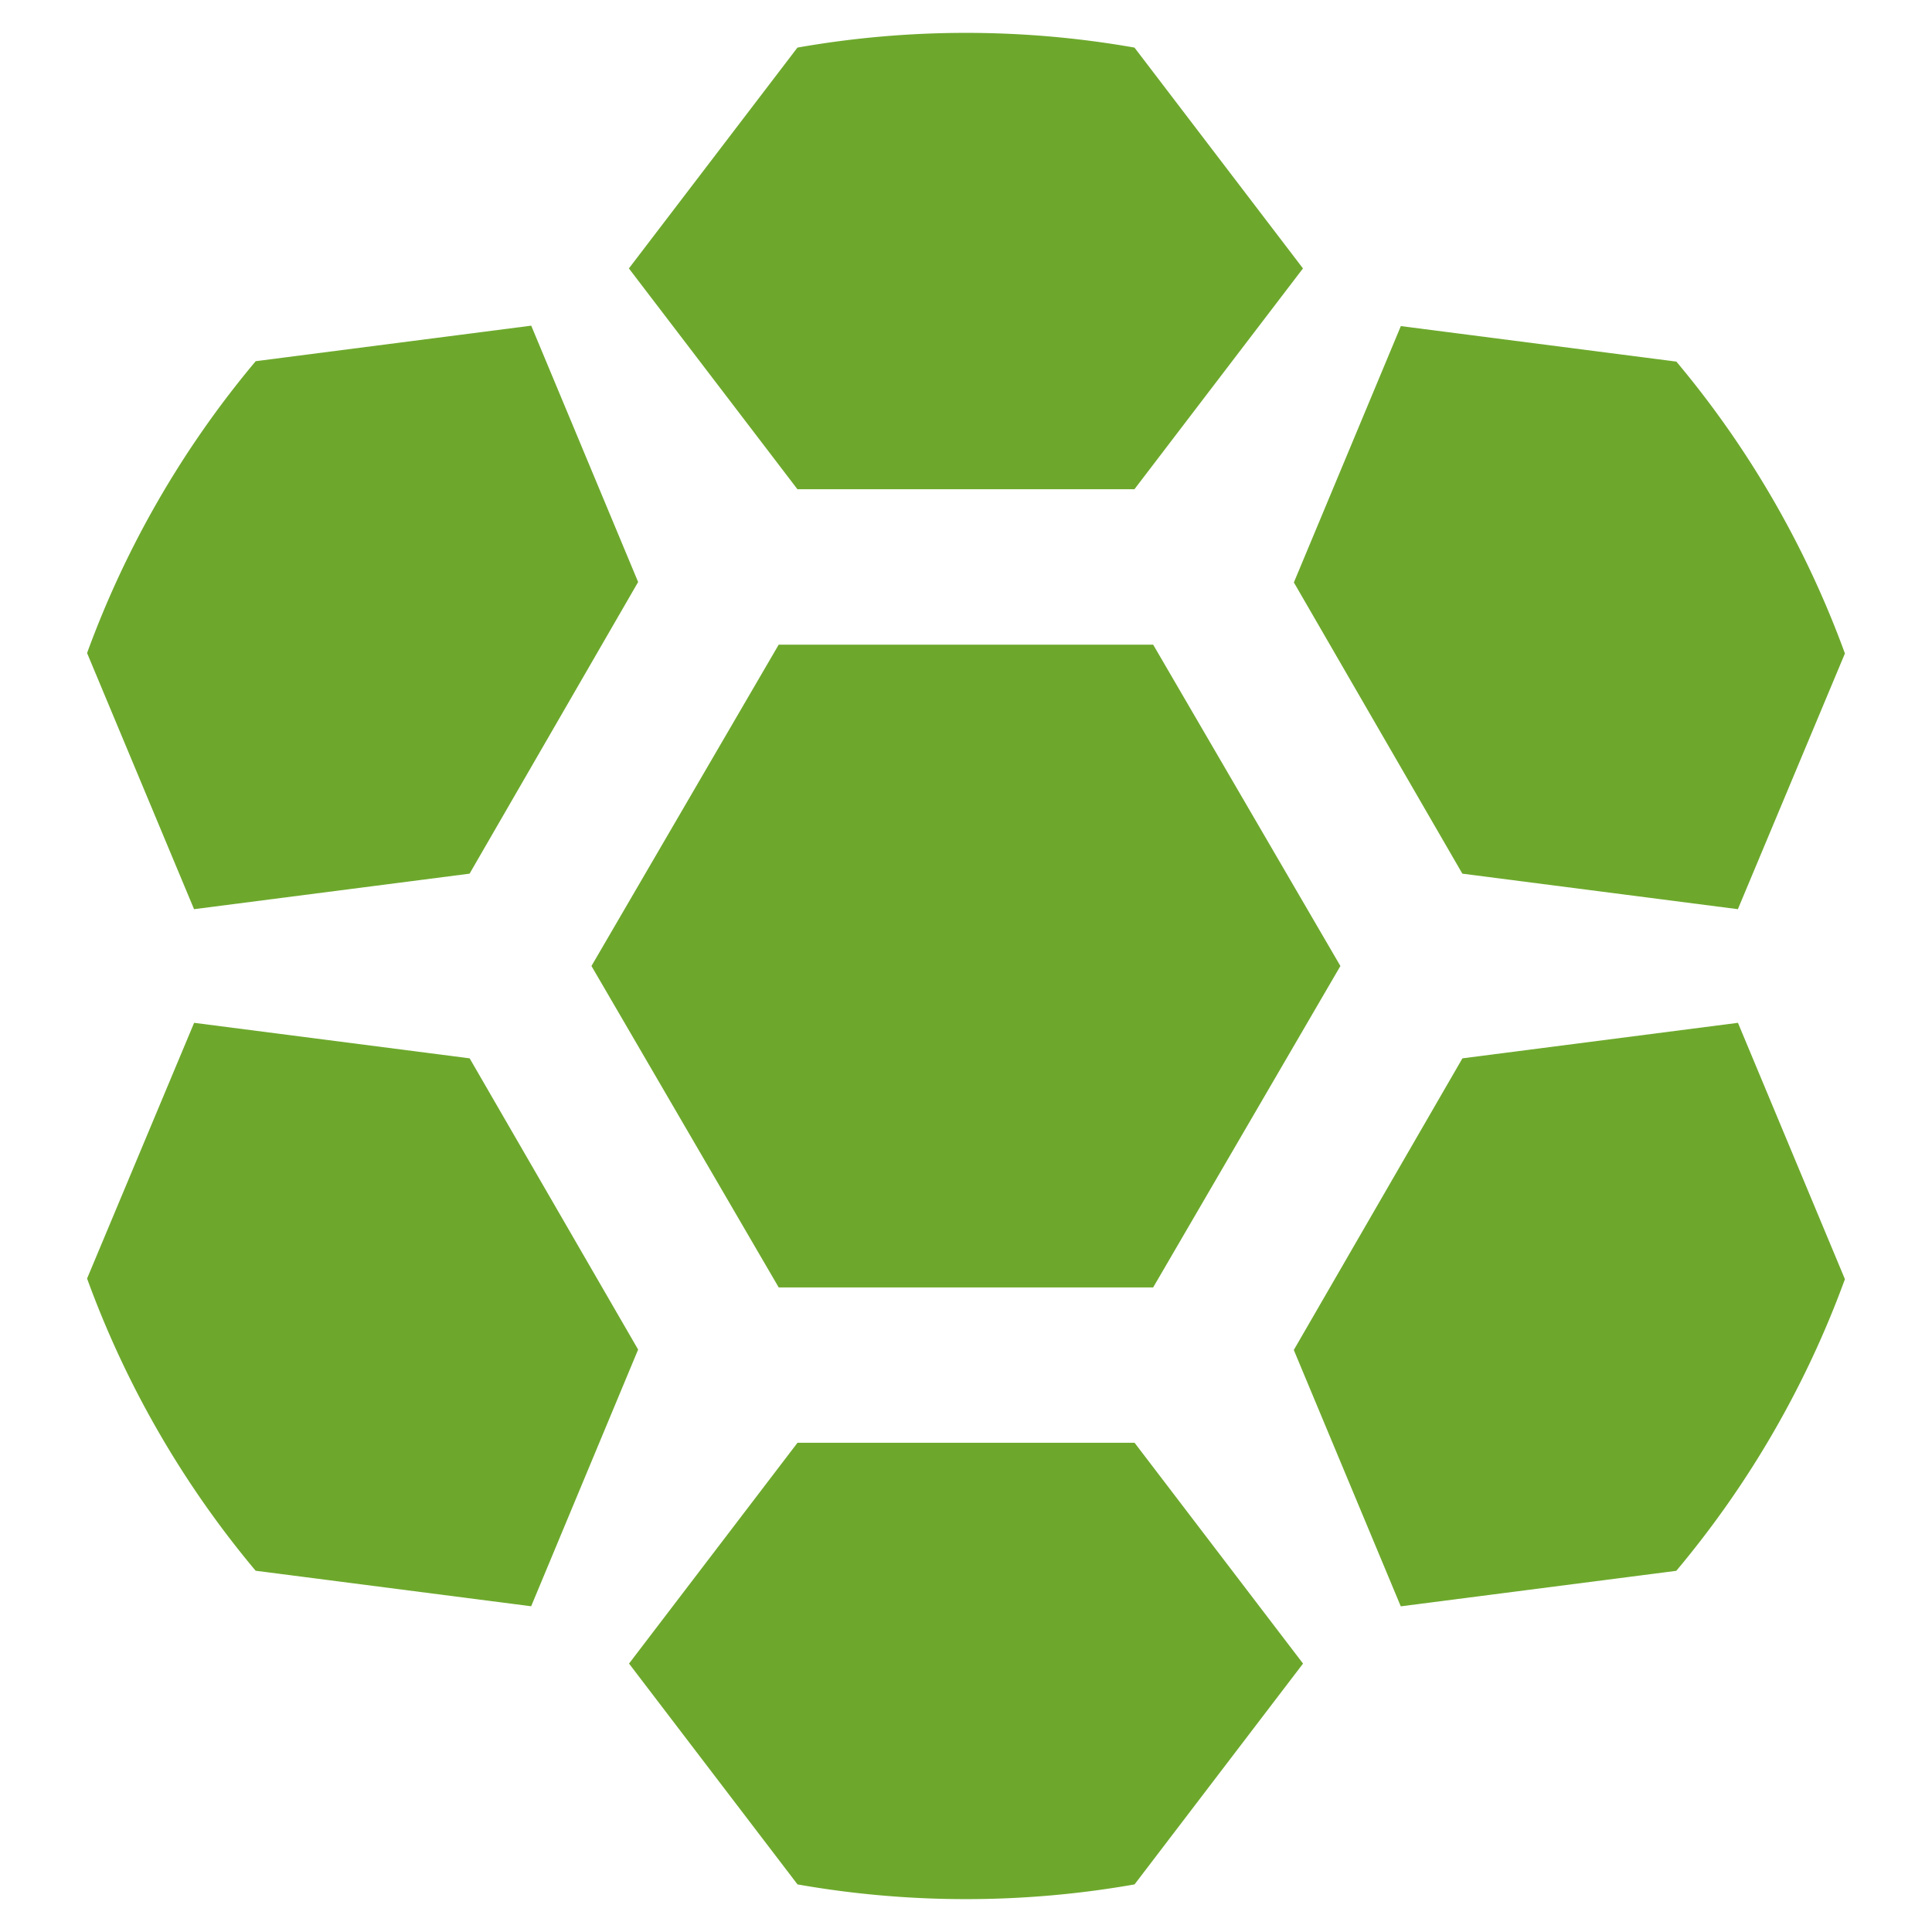
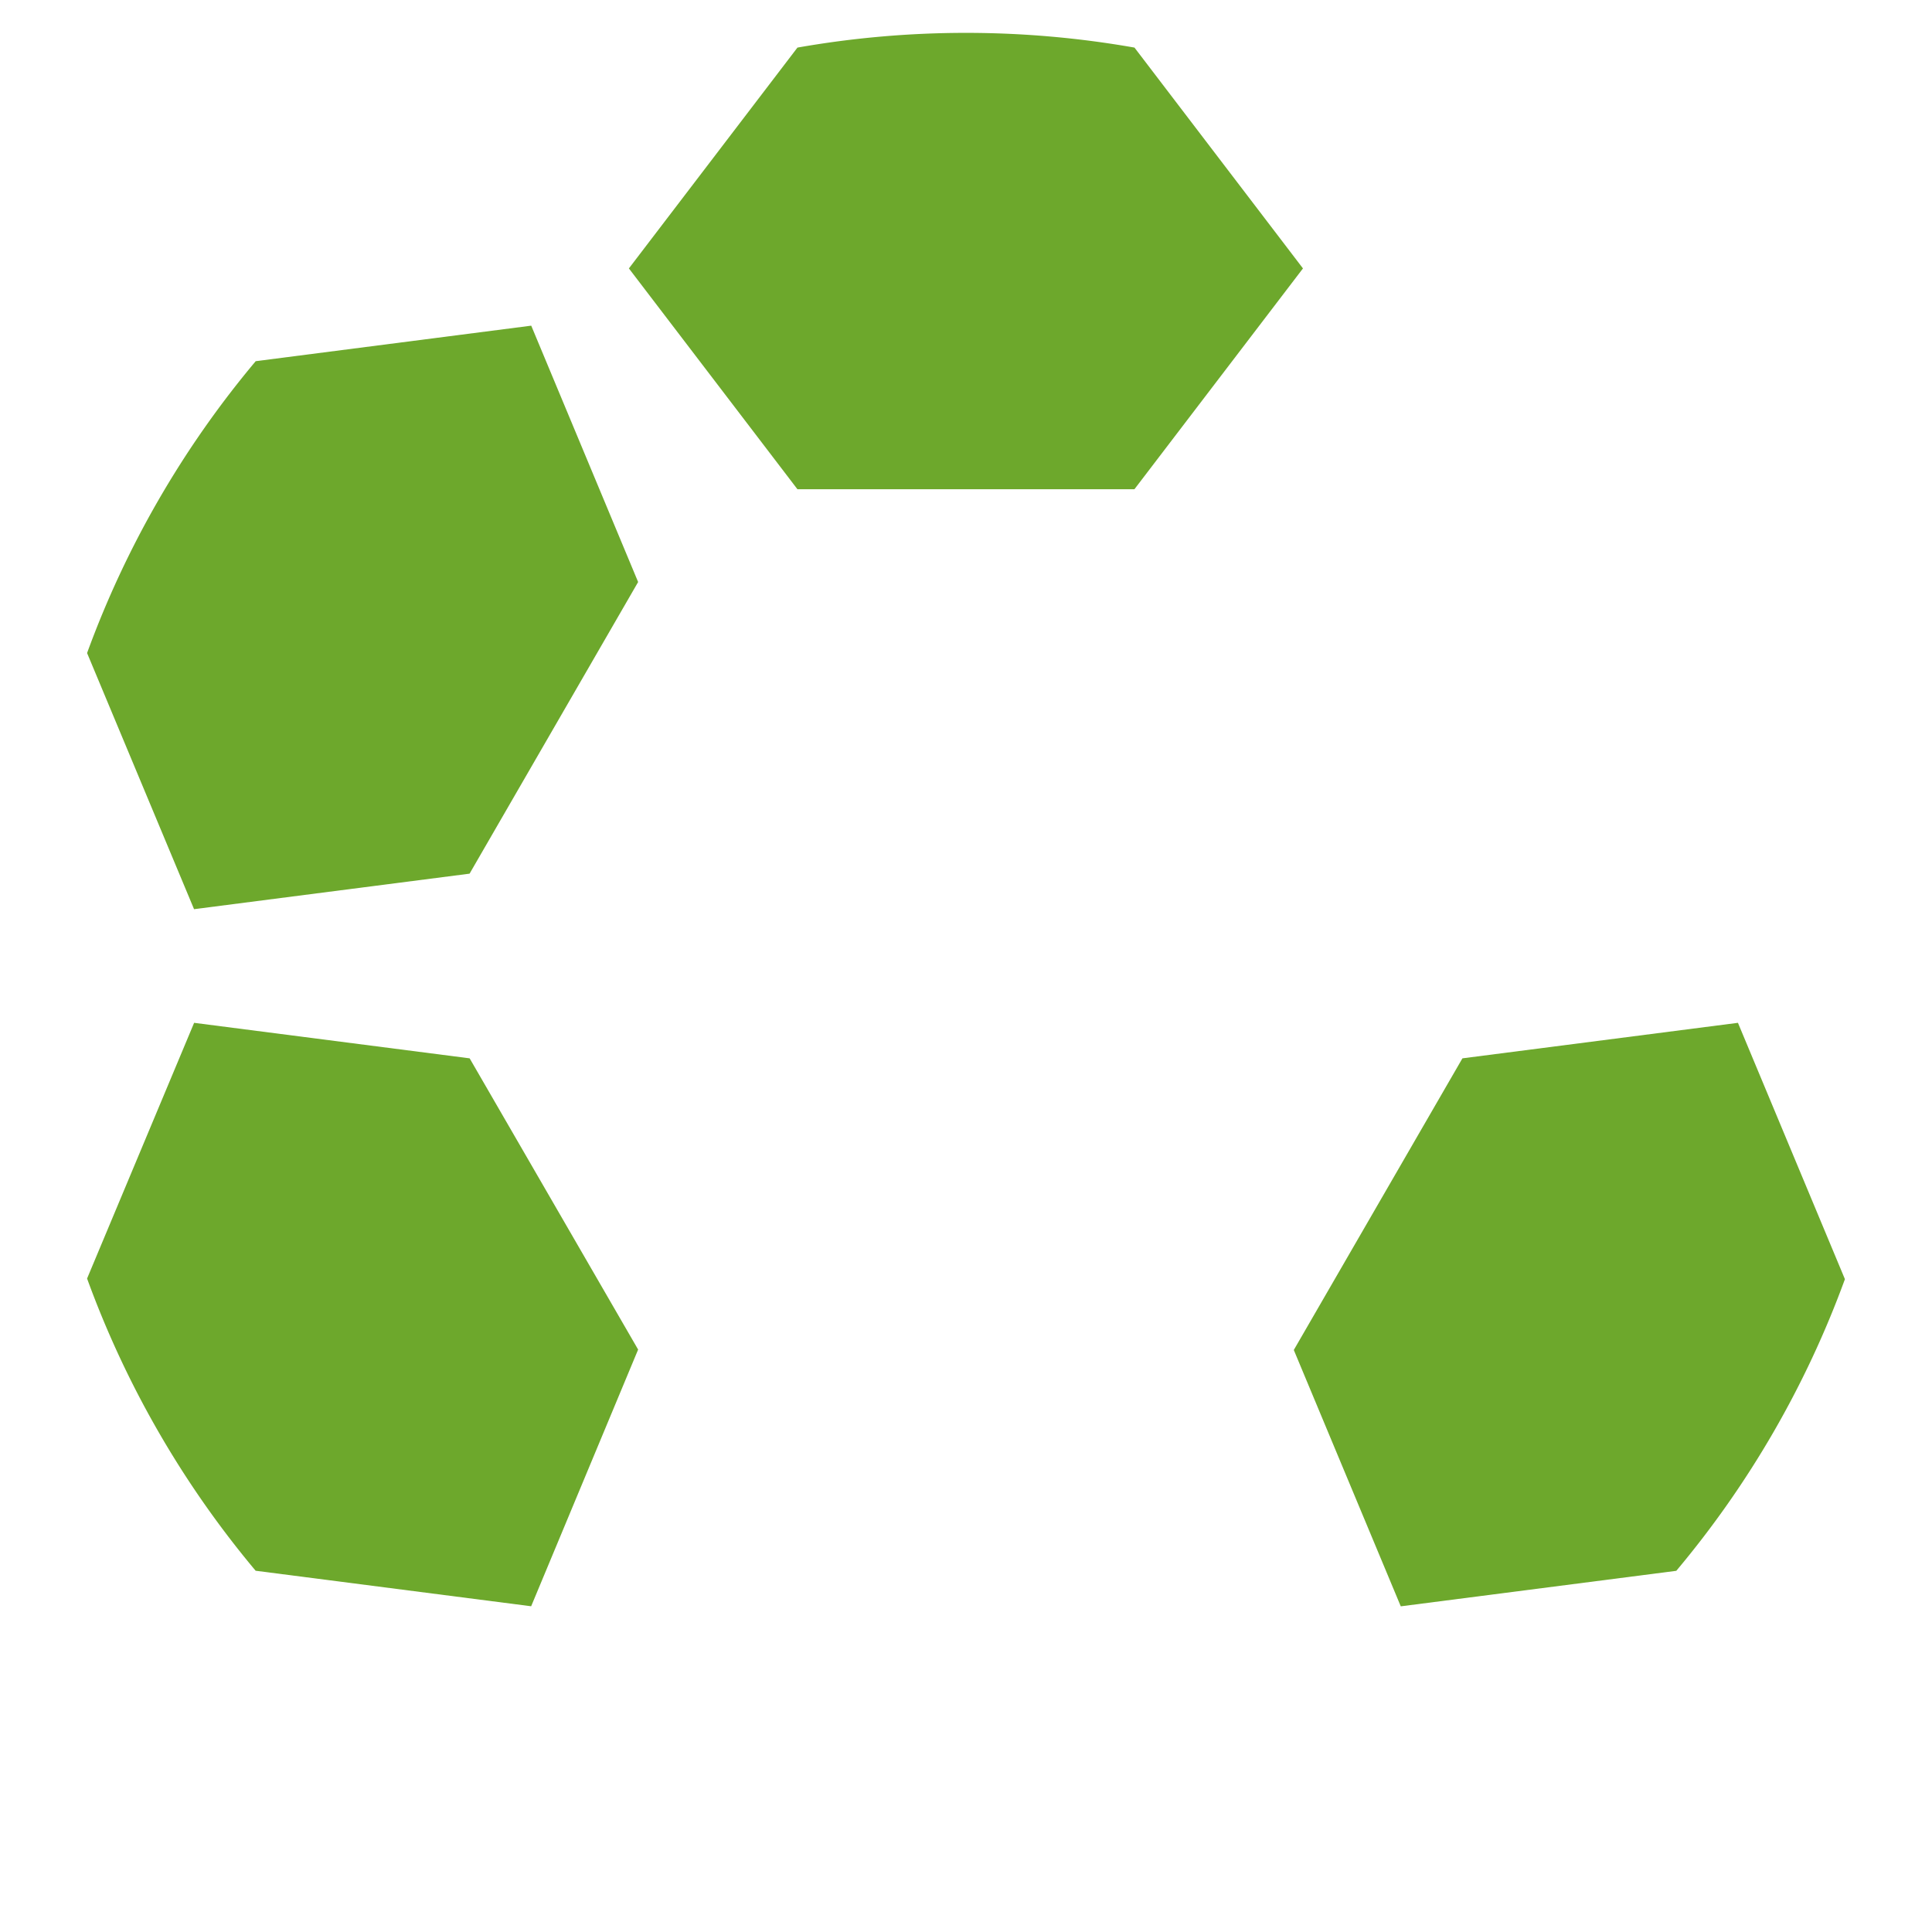
<svg xmlns="http://www.w3.org/2000/svg" viewBox="0 0 272 272">
  <g fill="#6da82c">
-     <path d="m109.63 181.25-26.36-45.25 26.36-45.24h52.72l26.36 45.24-26.36 45.25z" />
    <path d="m112.27 68.88-23.73-31.09 23.73-31.09a136.83 136.83 0 0 1 47.45 0l23.72 31.09-23.73 31.09z" />
    <path d="m66.11 123-38.79 5-15.06-36.06a136.83 136.83 0 0 1 23.74-41.09l38.79-5 15.05 36.09z" />
-     <path d="m89.84 190-15.06 36.14-38.79-5a136.83 136.83 0 0 1 -23.73-41.14l15.07-36 38.79 5z" />
-     <path d="m159.73 203.12 23.72 31.09-23.72 31.09a136.83 136.83 0 0 1 -47.45 0l-23.72-31.09 23.72-31.09z" />
+     <path d="m89.84 190-15.06 36.14-38.79-5a136.83 136.83 0 0 1 -23.73-41.14l15.07-36 38.79 5" />
    <path d="m205.89 149 38.79-5 15.06 36.09a136.83 136.83 0 0 1 -23.74 41.06l-38.79 5-15.06-36.09z" />
-     <path d="m182.16 82 15.06-36.09 38.79 5a136.83 136.83 0 0 1 23.73 41.09l-15.07 36-38.79-5z" />
  </g>
</svg>